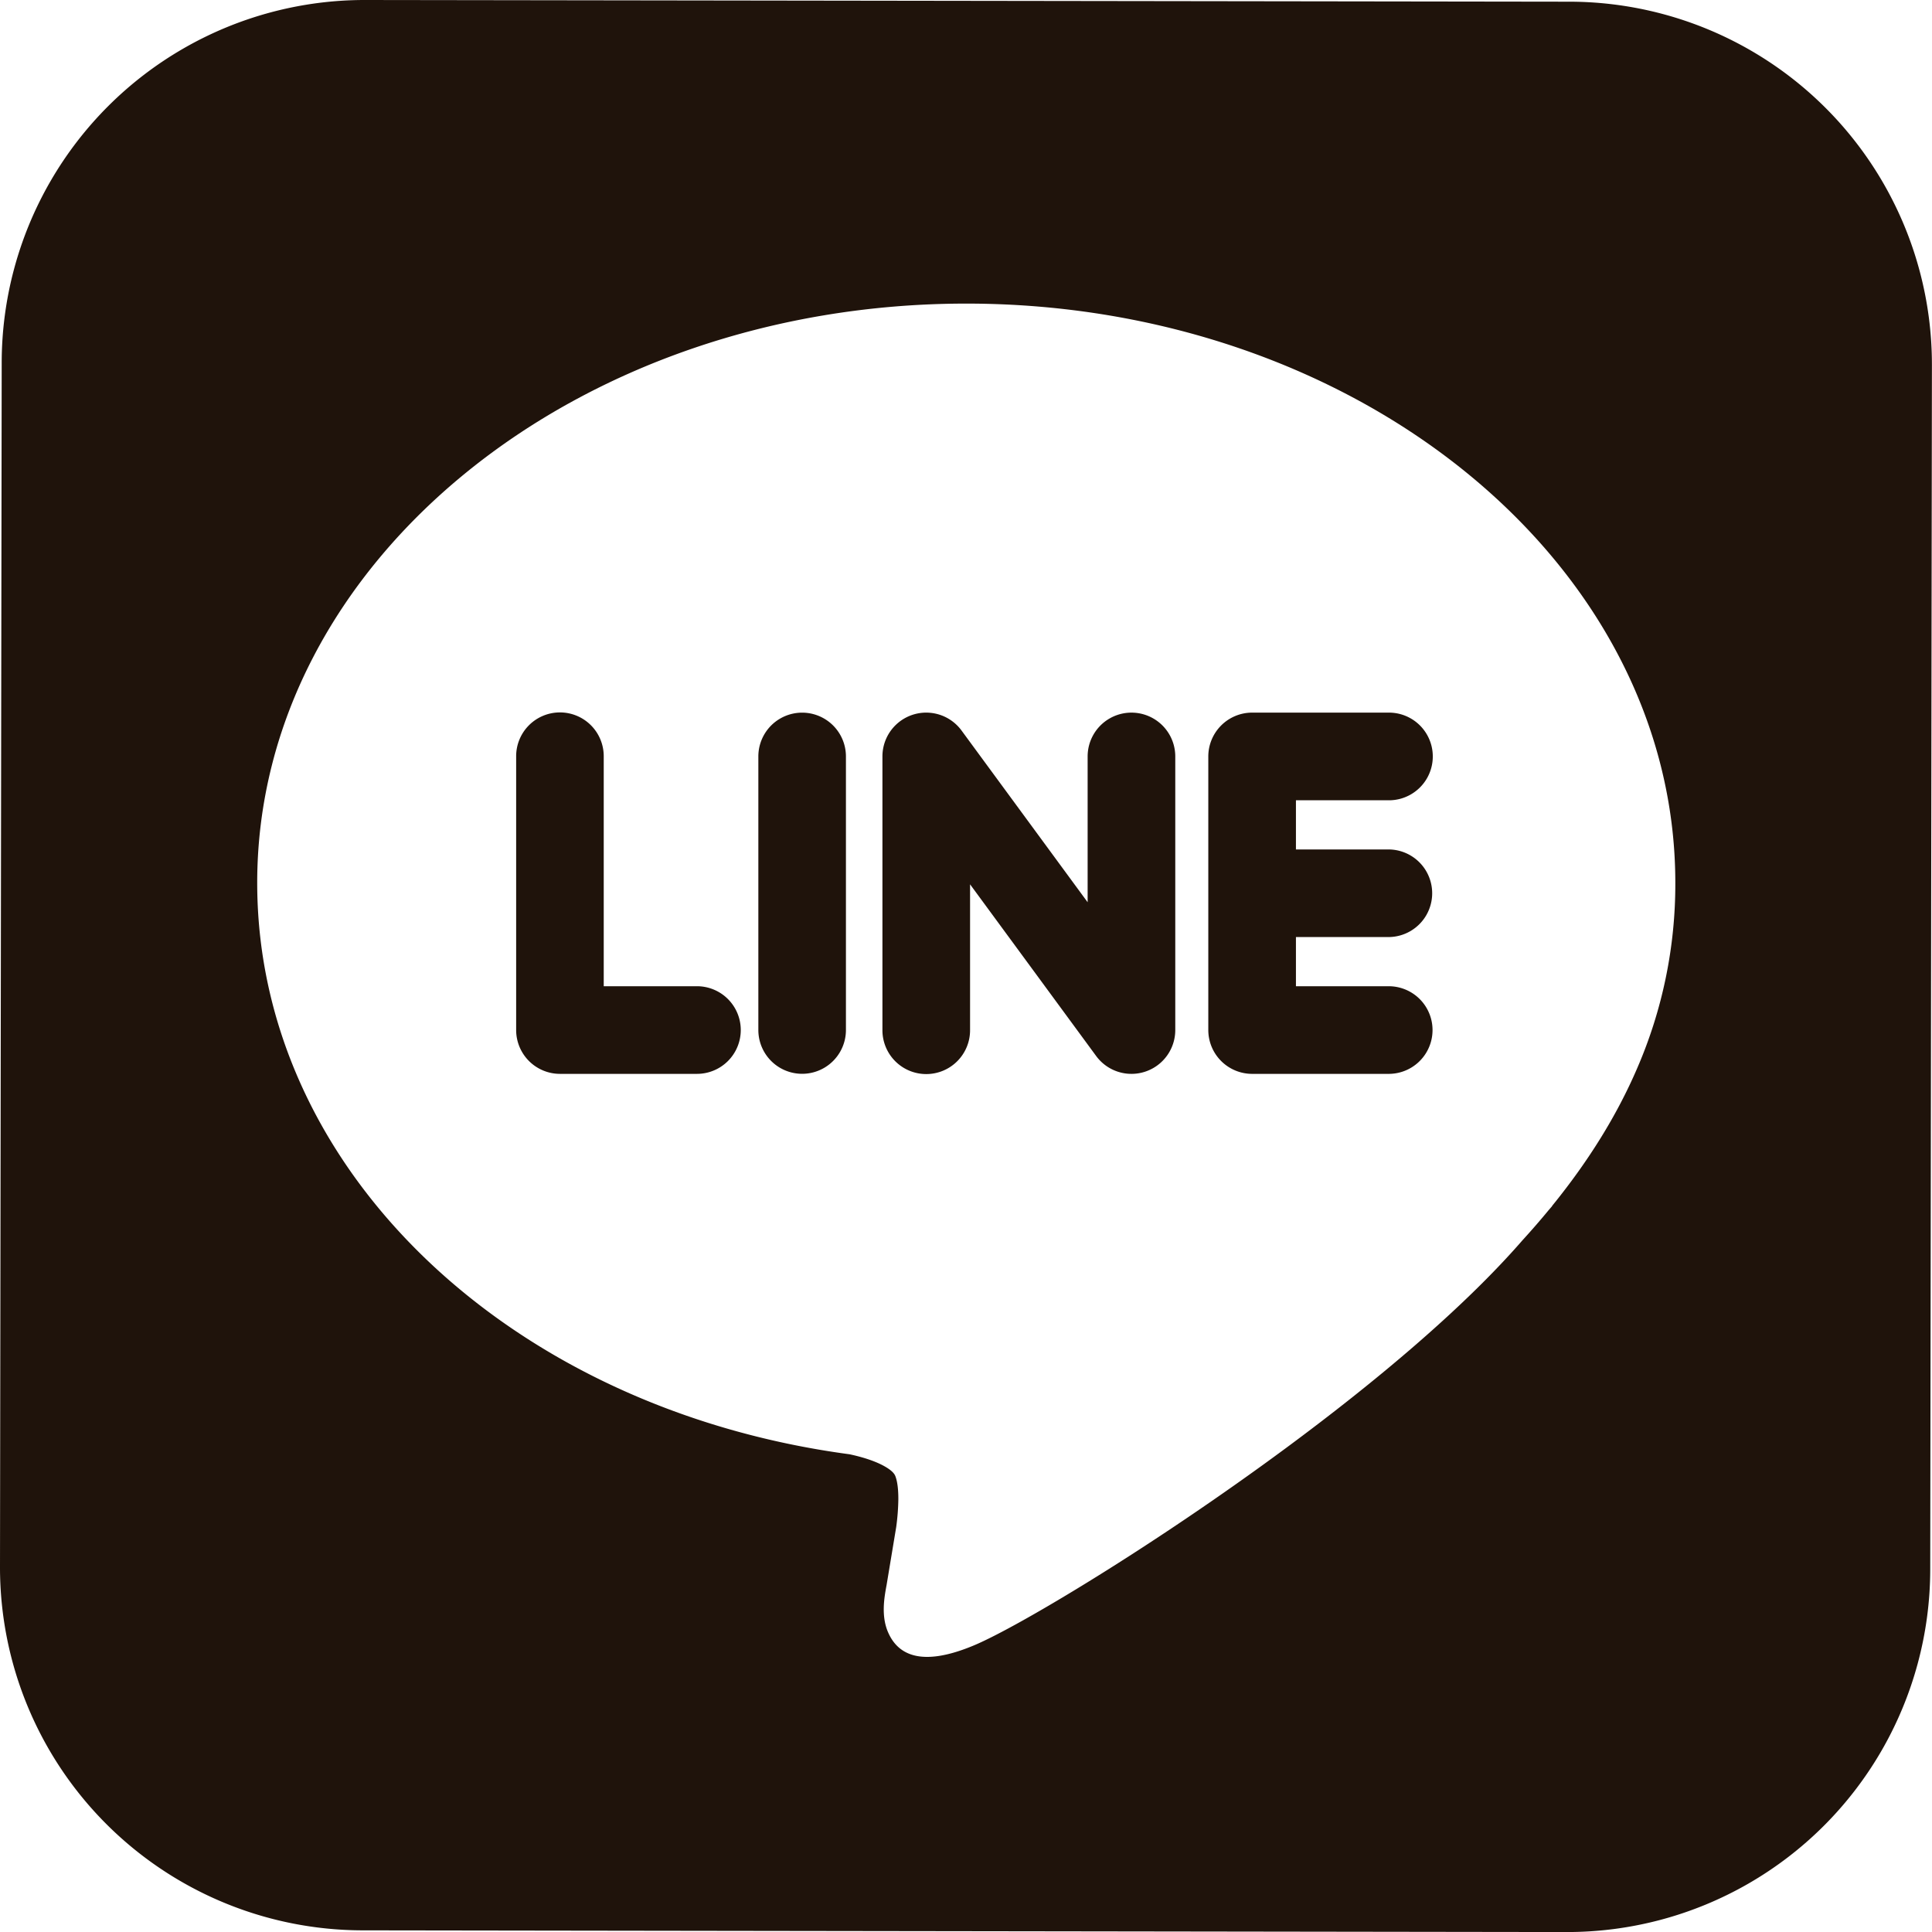
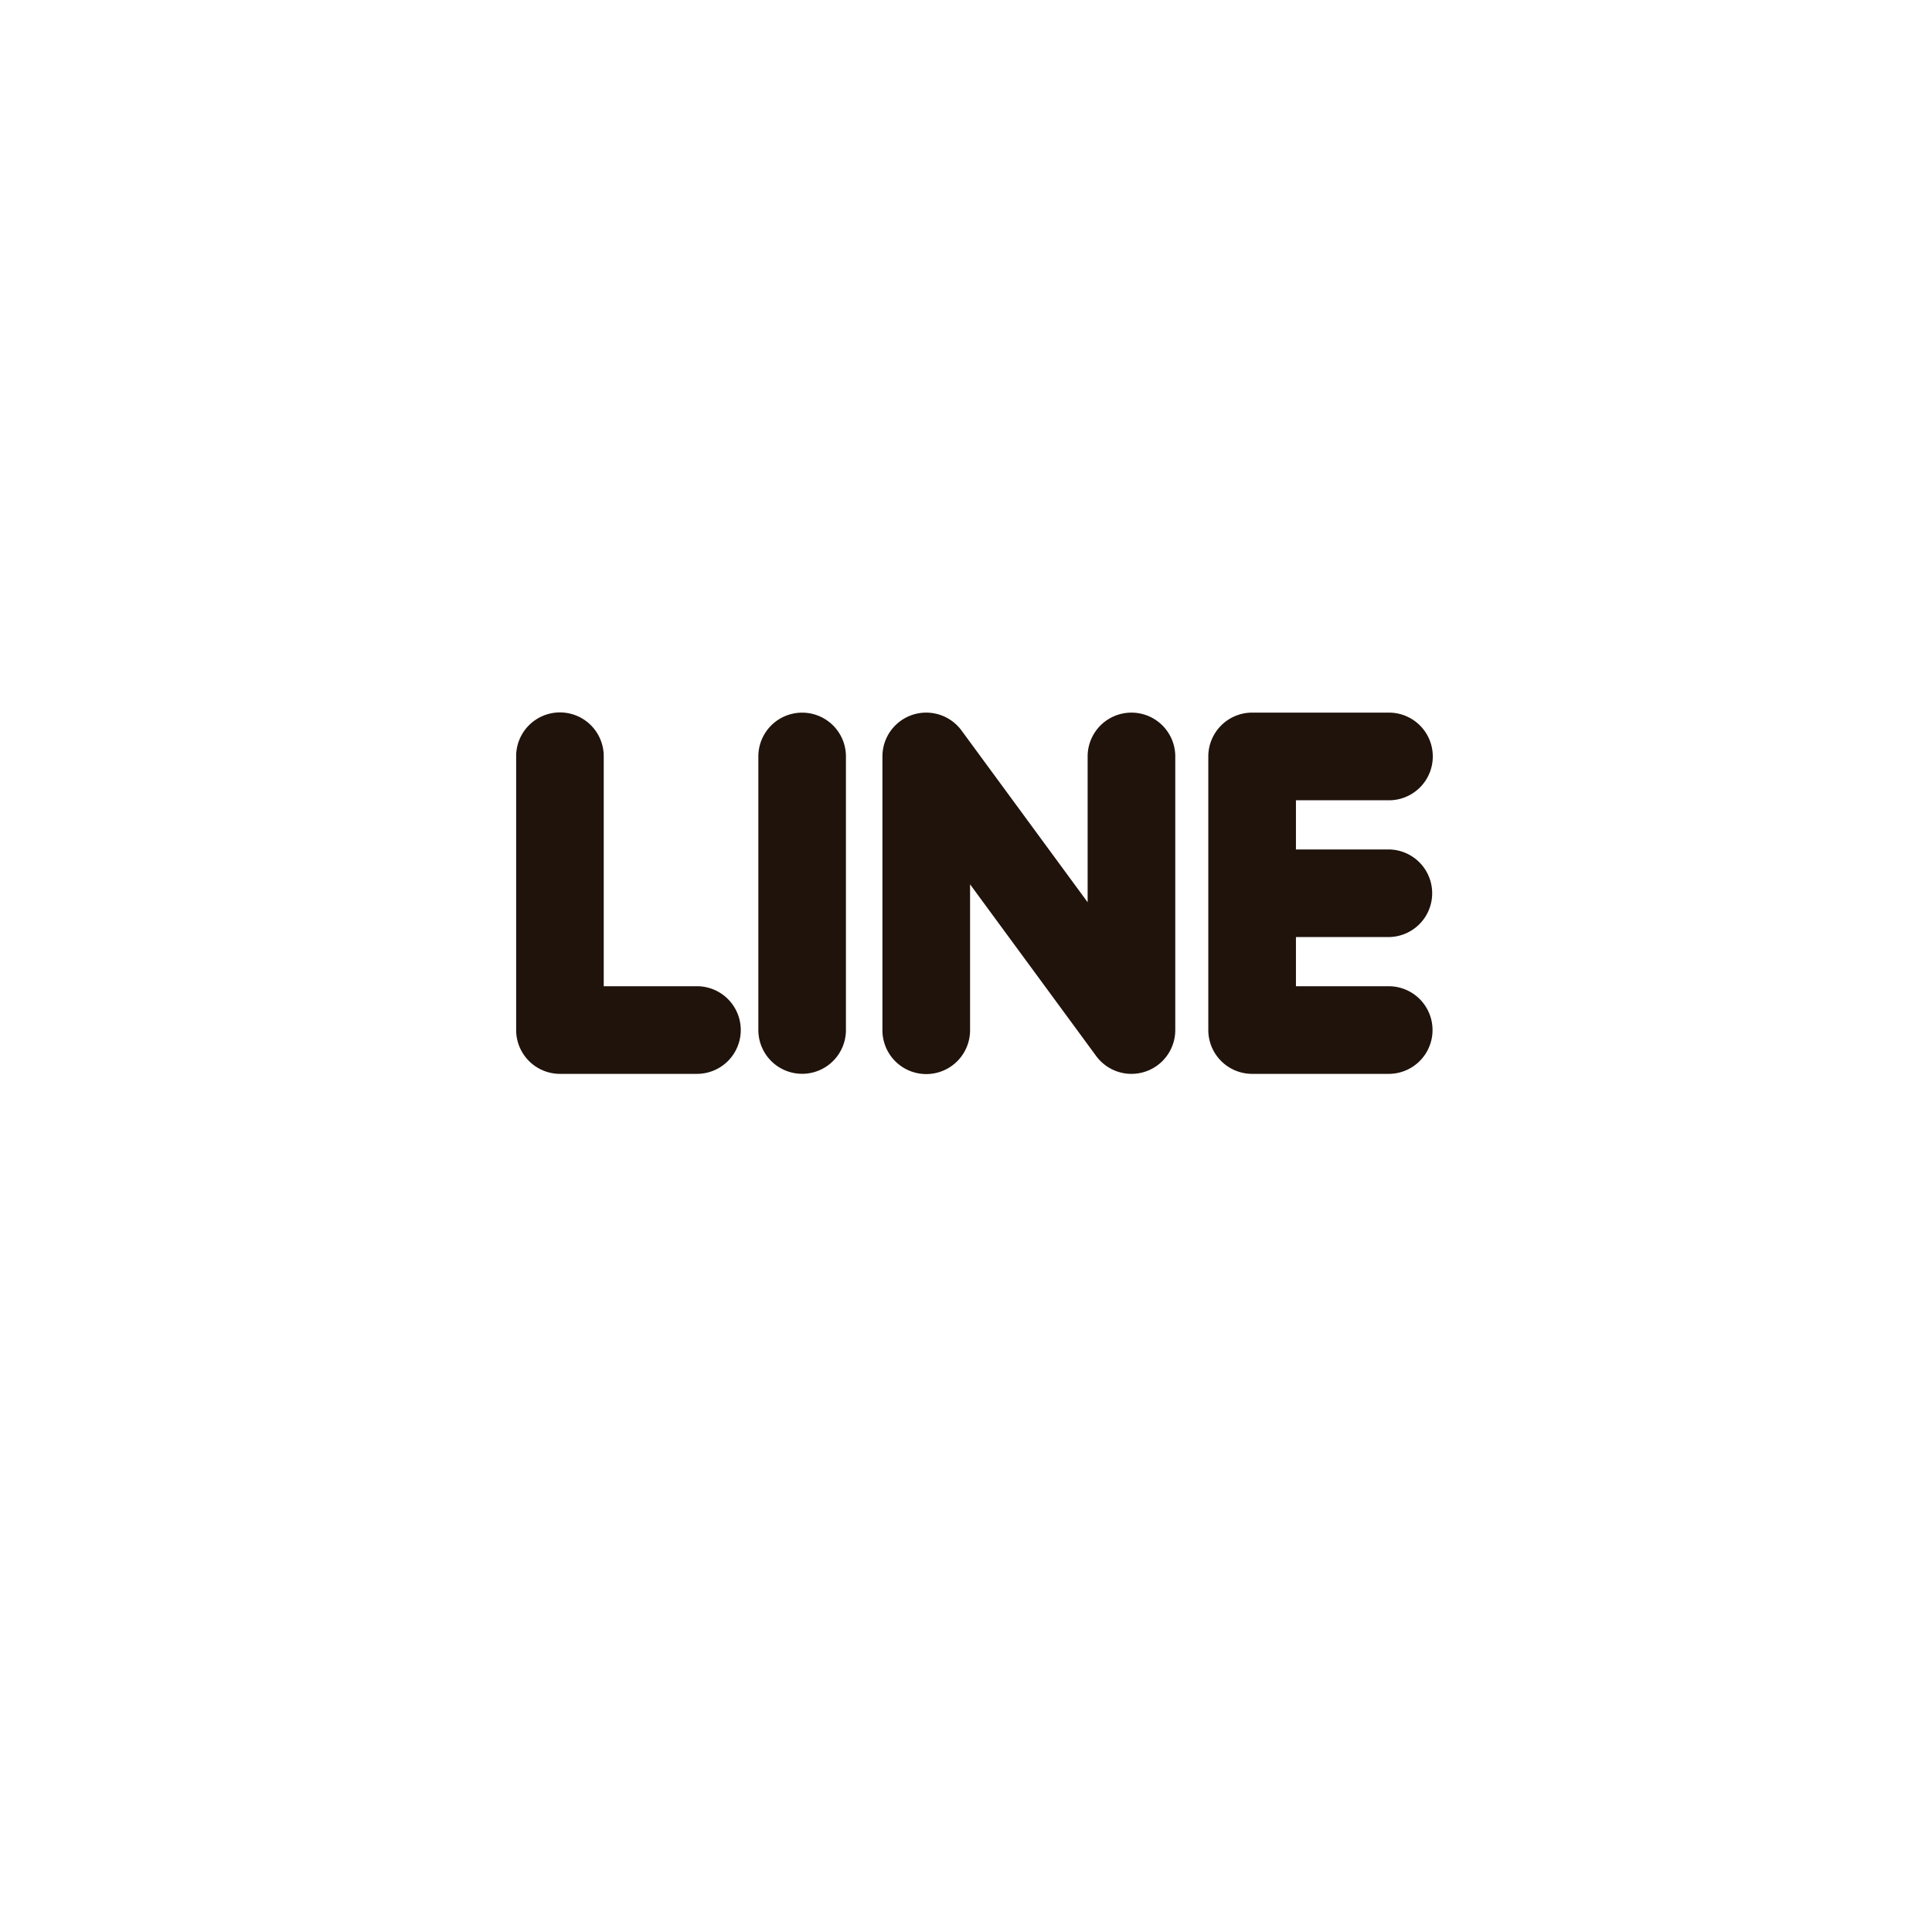
<svg xmlns="http://www.w3.org/2000/svg" width="1503.935" height="1503.969" viewBox="0 0 1503.935 1503.969">
  <g id="Layer_x0020_1" transform="translate(-272.039 -272.016)">
    <g id="_246132440">
      <path id="_324468776" d="M1280.84,1001.45v38.282h72.409a34.11,34.11,0,0,1,0,68.219H1246.7a34.152,34.152,0,0,1-34.078-34.135V860.86a34.165,34.165,0,0,1,34.078-34.117h106.55a34.122,34.122,0,0,1,0,68.244H1280.84v38.269h72.409a34.1,34.1,0,0,1,0,68.194H1280.84ZM1027.171,960.4v113.412a34.11,34.11,0,1,1-68.219,0V860.86a34.089,34.089,0,0,1,61.421-20.4l98.317,133.891V860.86a34.111,34.111,0,1,1,68.222,0v212.956a34.108,34.108,0,0,1-61.438,20.433l-98.3-133.845Zm-96.63,113.412a34.09,34.09,0,1,1-68.18,0V860.86a34.09,34.09,0,1,1,68.18,0Zm-188.535-34.084h72.378a34.11,34.11,0,1,1,0,68.219H707.913a34.126,34.126,0,0,1-34.081-34.135V860.86a34.087,34.087,0,1,1,68.173,0v178.872Z" fill="#1F130B" fill-rule="evenodd" />
-       <path id="_246112712" d="M1775.91,556.208a282.479,282.479,0,0,0-282.125-282.876v-.063h-.046v.063L556.28,272.016A282.546,282.546,0,0,0,273.36,554.189l-1.32,937.523a282.566,282.566,0,0,0,282.169,282.947l937.437,1.325a282.56,282.56,0,0,0,282.95-282.215l1.316-937.516h.063v-.046h-.063Zm-318.839,681.407ZM969.68,1460.709Zm54.557-952.367c151.482,0,289.036,50.166,388.838,131.158,100.711,81.731,163.089,194.825,163.089,319.767a360.177,360.177,0,0,1-29.627,144.176c-15.722,36.6-37.78,72.223-66.39,107.424h.155l-2.727,3.141q-9.755,11.835-20.505,23.608c-46.171,53.076-114.836,110.5-184.151,161.728-102.645,75.866-207.585,138.685-242.495,153.4-42.019,17.688-59.916,6.917-67.257-10.525-5.246-12.465-2.759-26.453-1.3-34.667l.2-1.107.02,0,7.592-45.744a174.761,174.761,0,0,0,1.659-21.718c.013-6.9-.588-13.535-2.426-18.17l-.021.008c-1.049-2.591-4.279-5.14-8.473-7.487-7.864-4.4-18.256-7.368-27.037-9.255C801.214,1386.4,686.115,1331.1,604.047,1252.524,521.5,1173.494,472.26,1070.97,472.26,959.267c0-124.938,62.387-238.034,163.106-319.762,99.815-80.994,237.385-131.163,388.871-131.163Z" fill="#1F130B" fill-rule="evenodd" />
    </g>
  </g>
</svg>